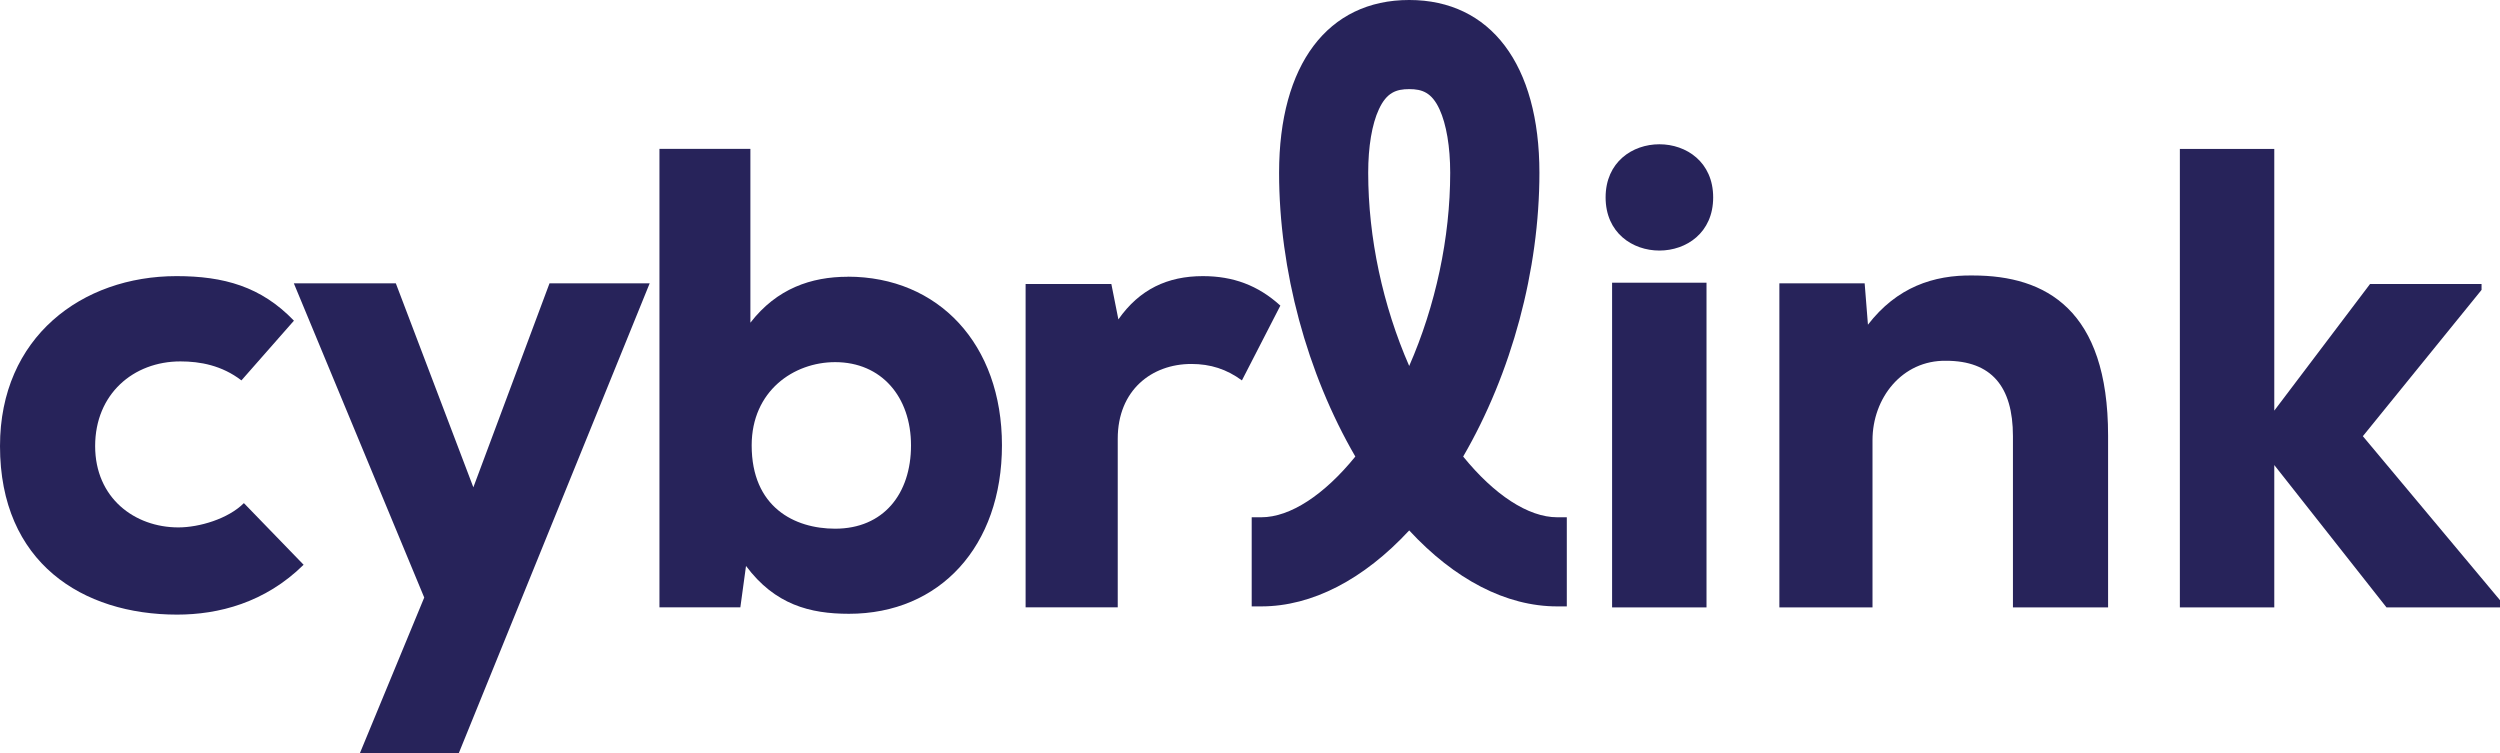
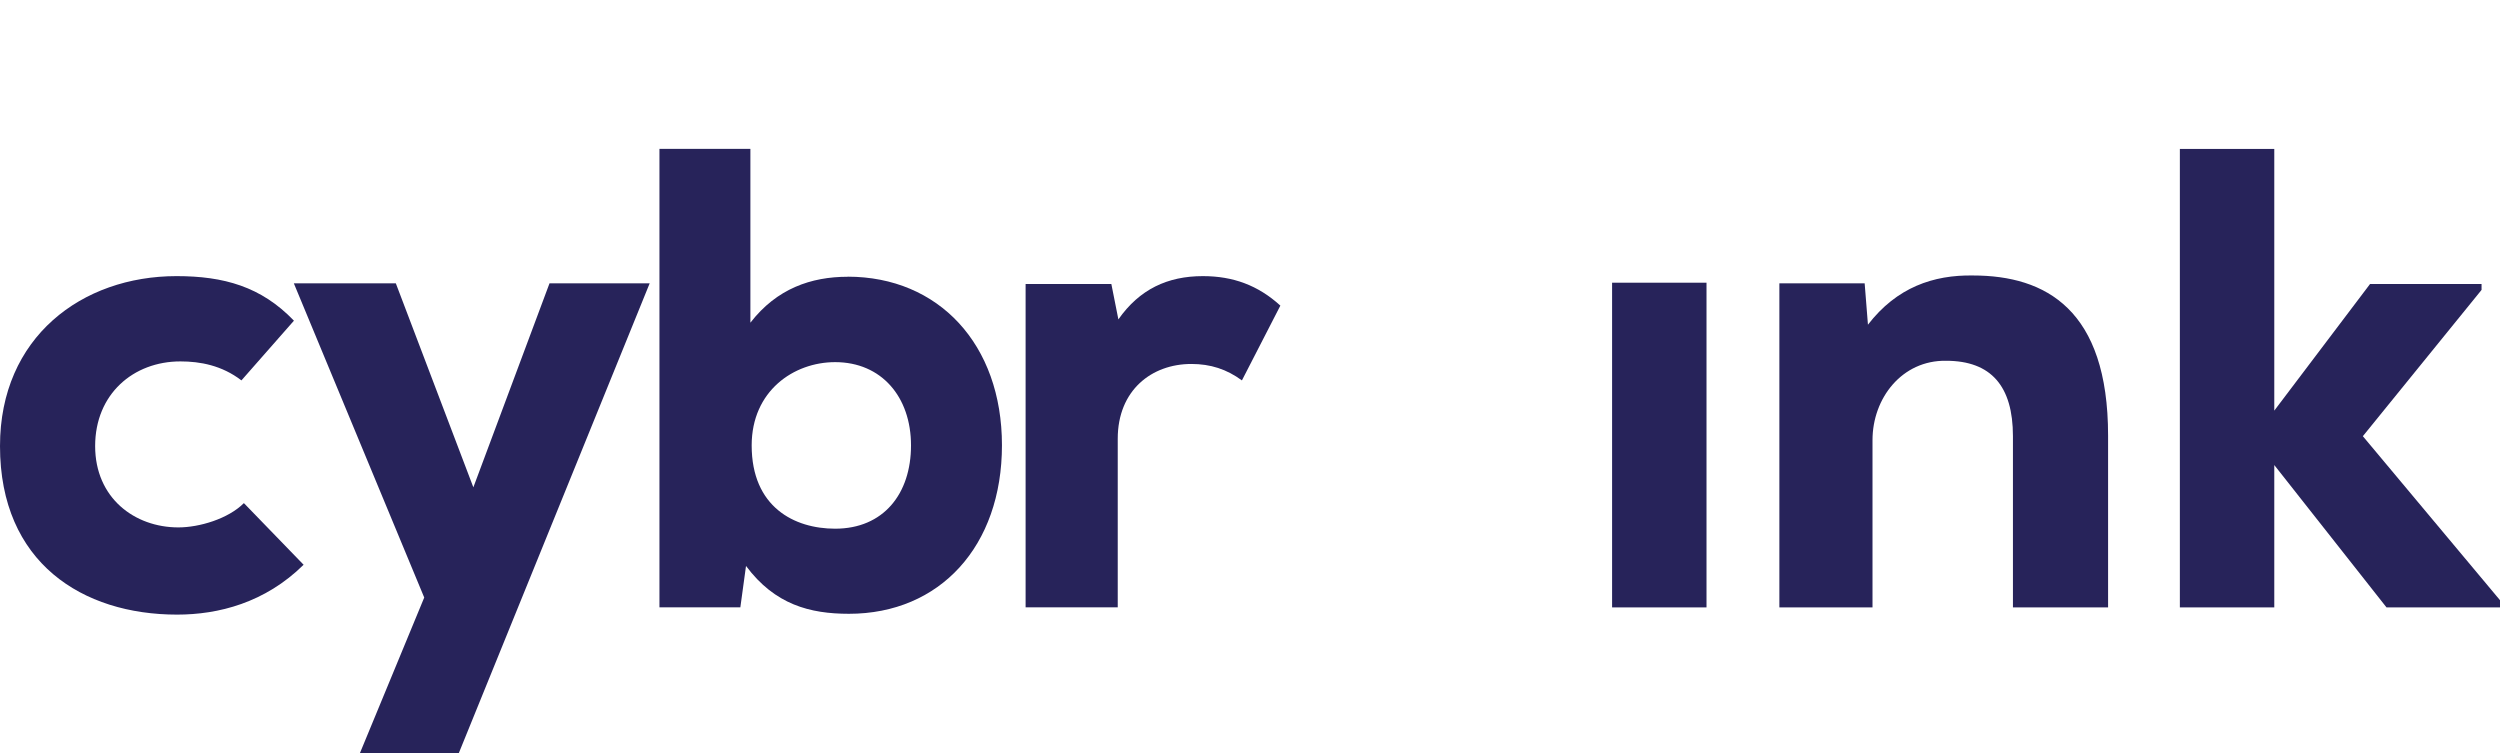
<svg xmlns="http://www.w3.org/2000/svg" id="Layer_2" data-name="Layer 2" viewBox="0 0 273.79 82.47">
  <defs>
    <style>
      .cls-1 {
        fill: #27235a;
      }
    </style>
  </defs>
  <g id="Layer_1-2" data-name="Layer 1">
    <g>
      <g>
        <path class="cls-1" d="M19.54,57.76c-4.81,0-9.12-3.23-9.12-8.91s4.17-9.27,9.34-9.27c2.15,0,4.53.43,6.68,2.08l5.75-6.54c-3.59-3.74-7.69-4.88-12.86-4.88C8.98,30.24,0,36.92,0,48.85c0,12.79,9.05,18.46,19.39,18.46,4.53,0,9.63-1.29,13.86-5.46l-6.54-6.75c-1.72,1.72-4.88,2.66-7.18,2.66Z" />
        <polygon class="cls-1" points="51.84 53.37 43.35 31.03 32.18 31.03 46.46 65.44 39.42 82.47 50.25 82.47 71.15 31.03 60.18 31.03 51.84 53.37" />
        <path class="cls-1" d="M92.83,30.31c-3.98,0-7.76,1.29-10.65,5.03v-19.04h-9.96v50.21h8.86l.62-4.53c3.16,4.24,7.01,5.24,11.27,5.24,9.96,0,16.76-7.4,16.76-18.46s-6.94-18.46-16.9-18.46ZM91.46,57.9c-4.47,0-9.14-2.37-9.14-9.12,0-5.96,4.6-9.12,9.14-9.12,5.08,0,8.31,3.81,8.31,9.12s-3.02,9.12-8.31,9.12Z" />
        <path class="cls-1" d="M131.73,30.24c-3.86,0-6.94,1.44-9.25,4.74l-.77-3.88h-9.39v35.41h10.09v-18.46c0-5.32,3.72-8.19,8.06-8.19,2.1,0,3.86.57,5.54,1.8l4.21-8.19c-2.45-2.23-5.19-3.23-8.48-3.23Z" />
-         <path class="cls-1" d="M175.84,21.62c0,7.76,11.78,7.76,11.78,0s-11.78-7.76-11.78,0Z" />
        <rect class="cls-1" x="176.55" y="30.96" width="10.34" height="35.56" />
        <path class="cls-1" d="M216.06,30.17c-4.31-.07-8.33,1.29-11.49,5.39l-.36-4.53h-9.34v35.49h10.2v-18.32c0-4.6,3.23-8.76,8.05-8.69,4.96,0,7.33,2.8,7.33,8.26v18.75h10.42v-18.82c0-13.79-6.82-17.53-14.8-17.53Z" />
        <polygon class="cls-1" points="258.77 47.77 271.77 31.75 271.77 31.1 259.56 31.1 249.07 44.97 249.07 16.31 238.73 16.31 238.73 66.52 249.07 66.52 249.07 50.93 261.36 66.52 273.79 66.52 273.79 65.73 258.77 47.77" />
      </g>
-       <path class="cls-1" d="M171.58,66.41h-1.05c-5.58,0-11.23-2.95-16.2-8.32-4.97,5.36-10.62,8.32-16.2,8.32h-1.05v-9.76h1.05c3.17,0,6.9-2.46,10.3-6.65-5.31-9.14-8.35-20.42-8.35-31.08,0-11.85,5.33-18.92,14.25-18.92s14.26,7.07,14.26,18.92c0,10.66-3.04,21.94-8.35,31.08,3.4,4.19,7.13,6.65,10.3,6.65h1.05v9.76ZM154.33,9.76c-1.42,0-2.47.37-3.32,2.21-.76,1.63-1.17,4.1-1.17,6.95,0,7.12,1.6,14.55,4.49,21.16,2.89-6.6,4.49-14.04,4.49-21.16,0-2.85-.42-5.32-1.17-6.95-.85-1.84-1.9-2.21-3.31-2.21Z" />
    </g>
  </g>
</svg>